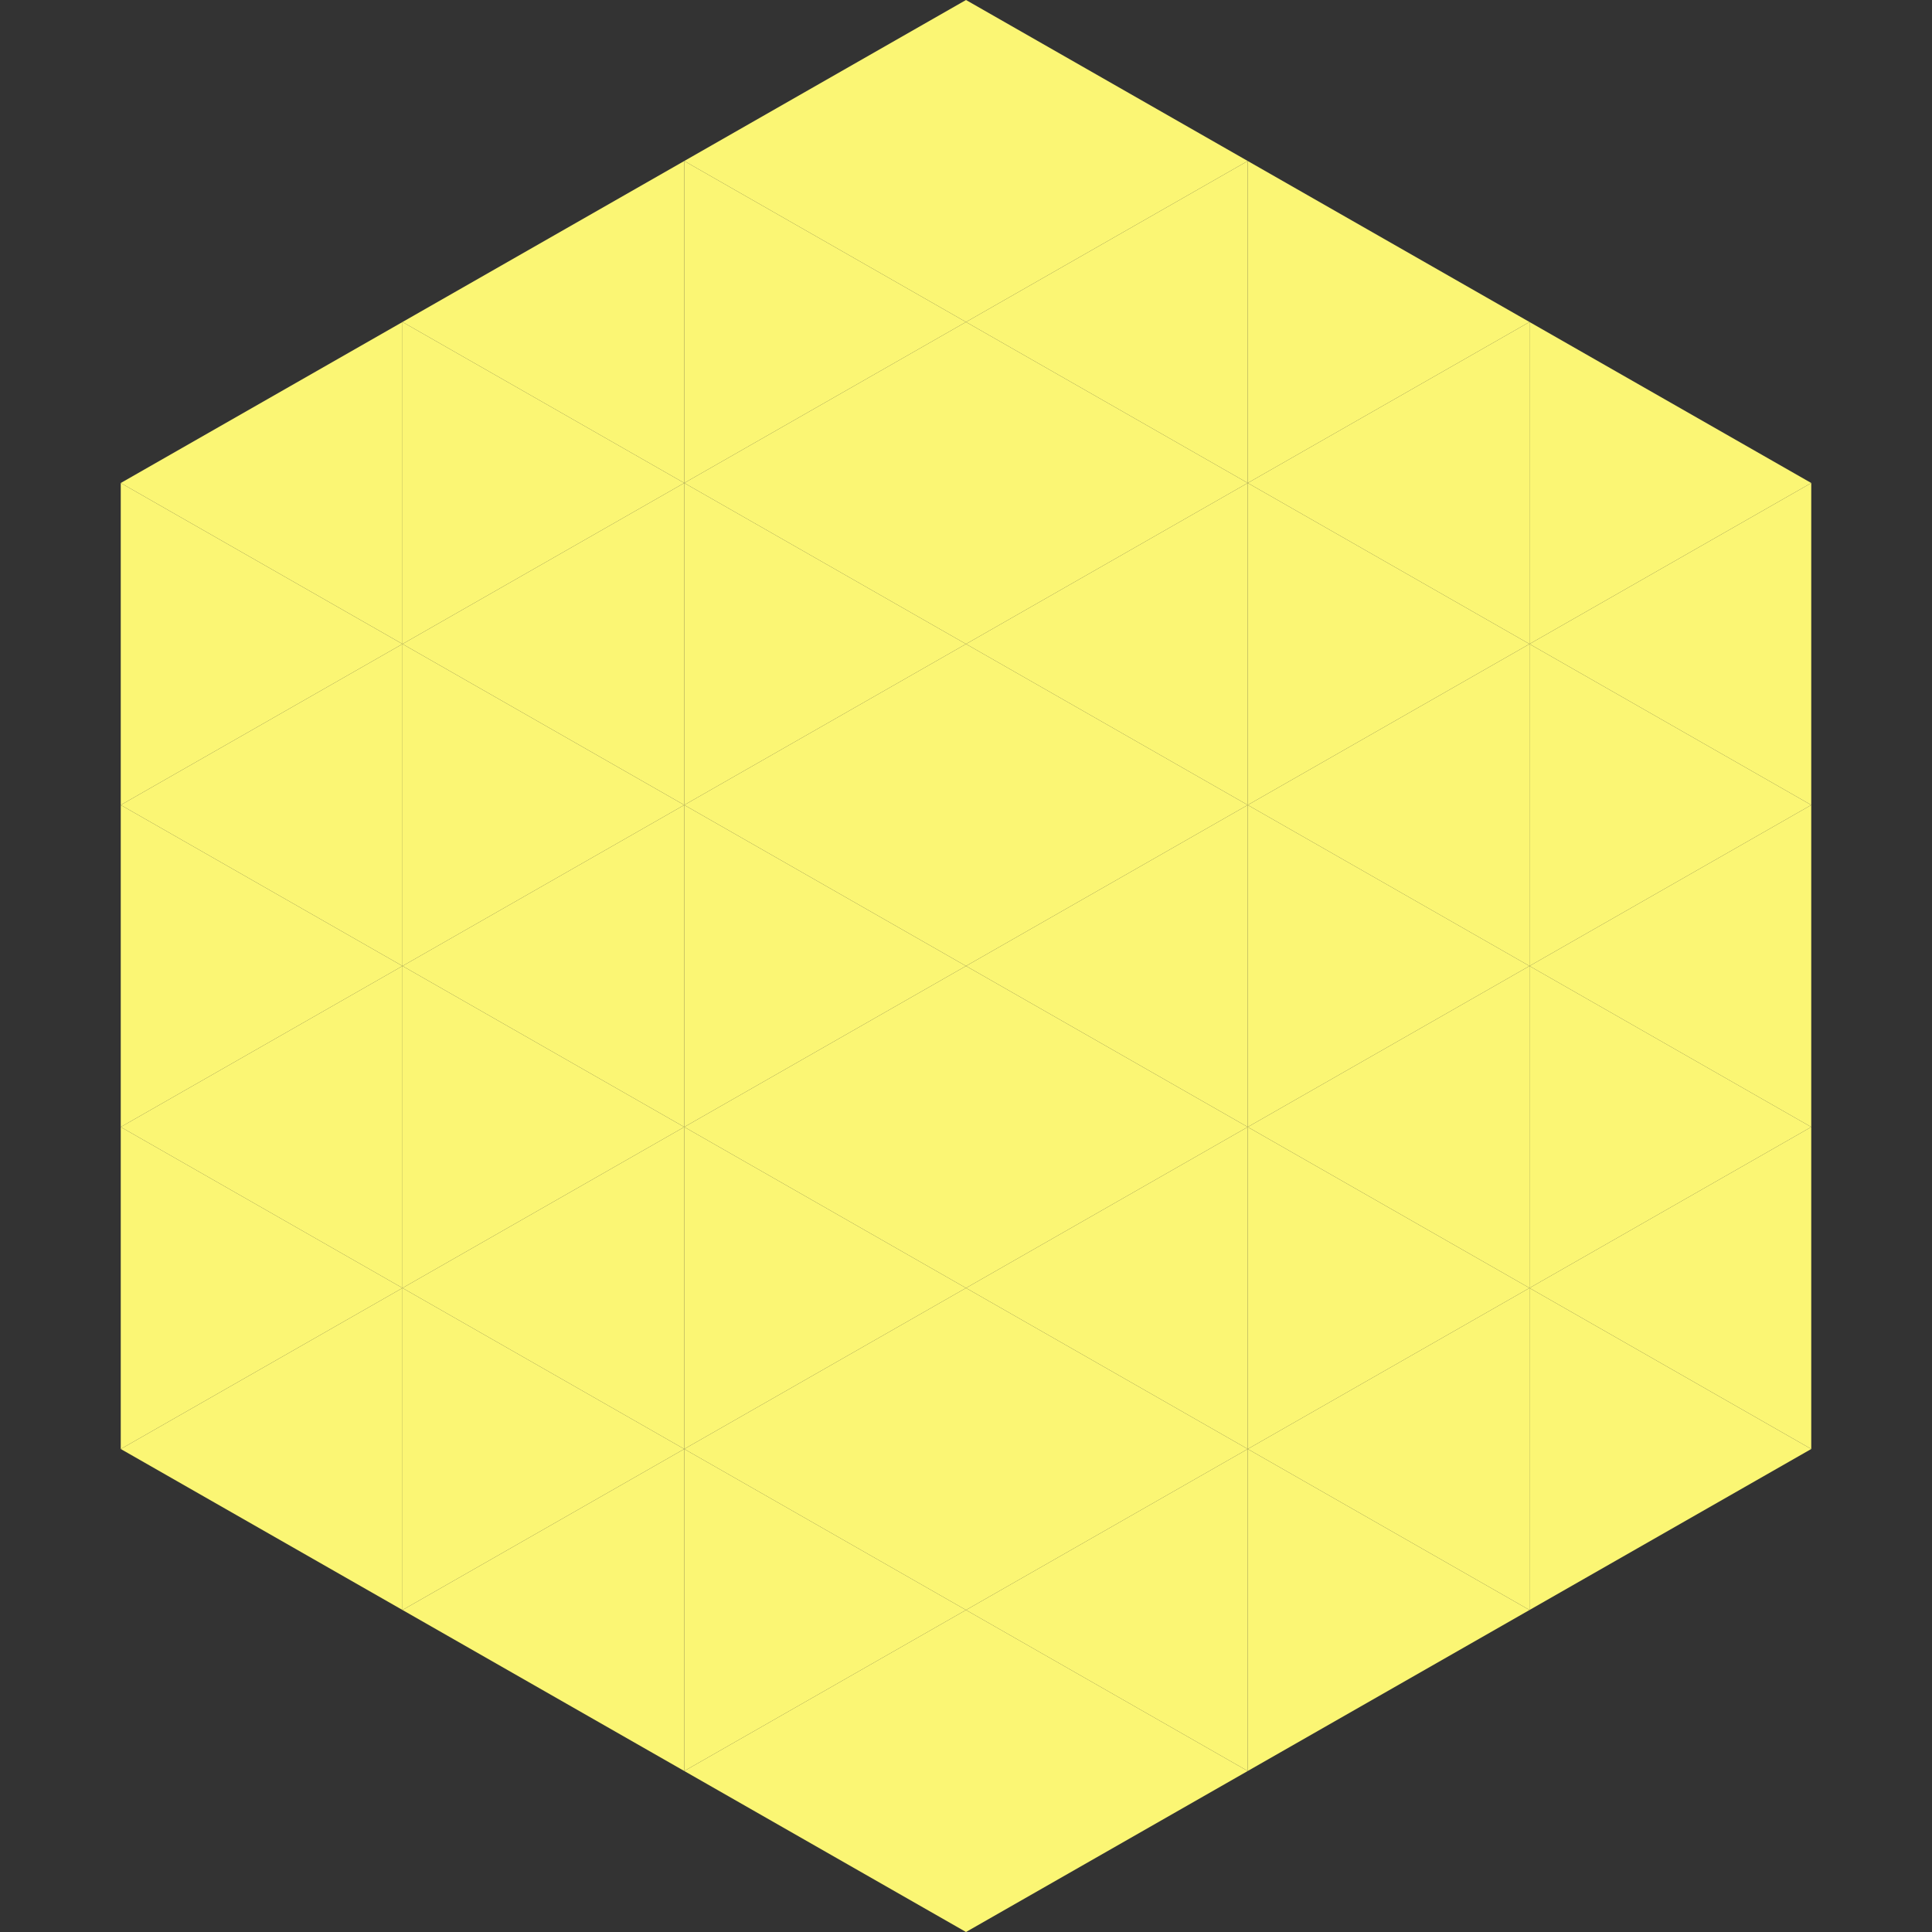
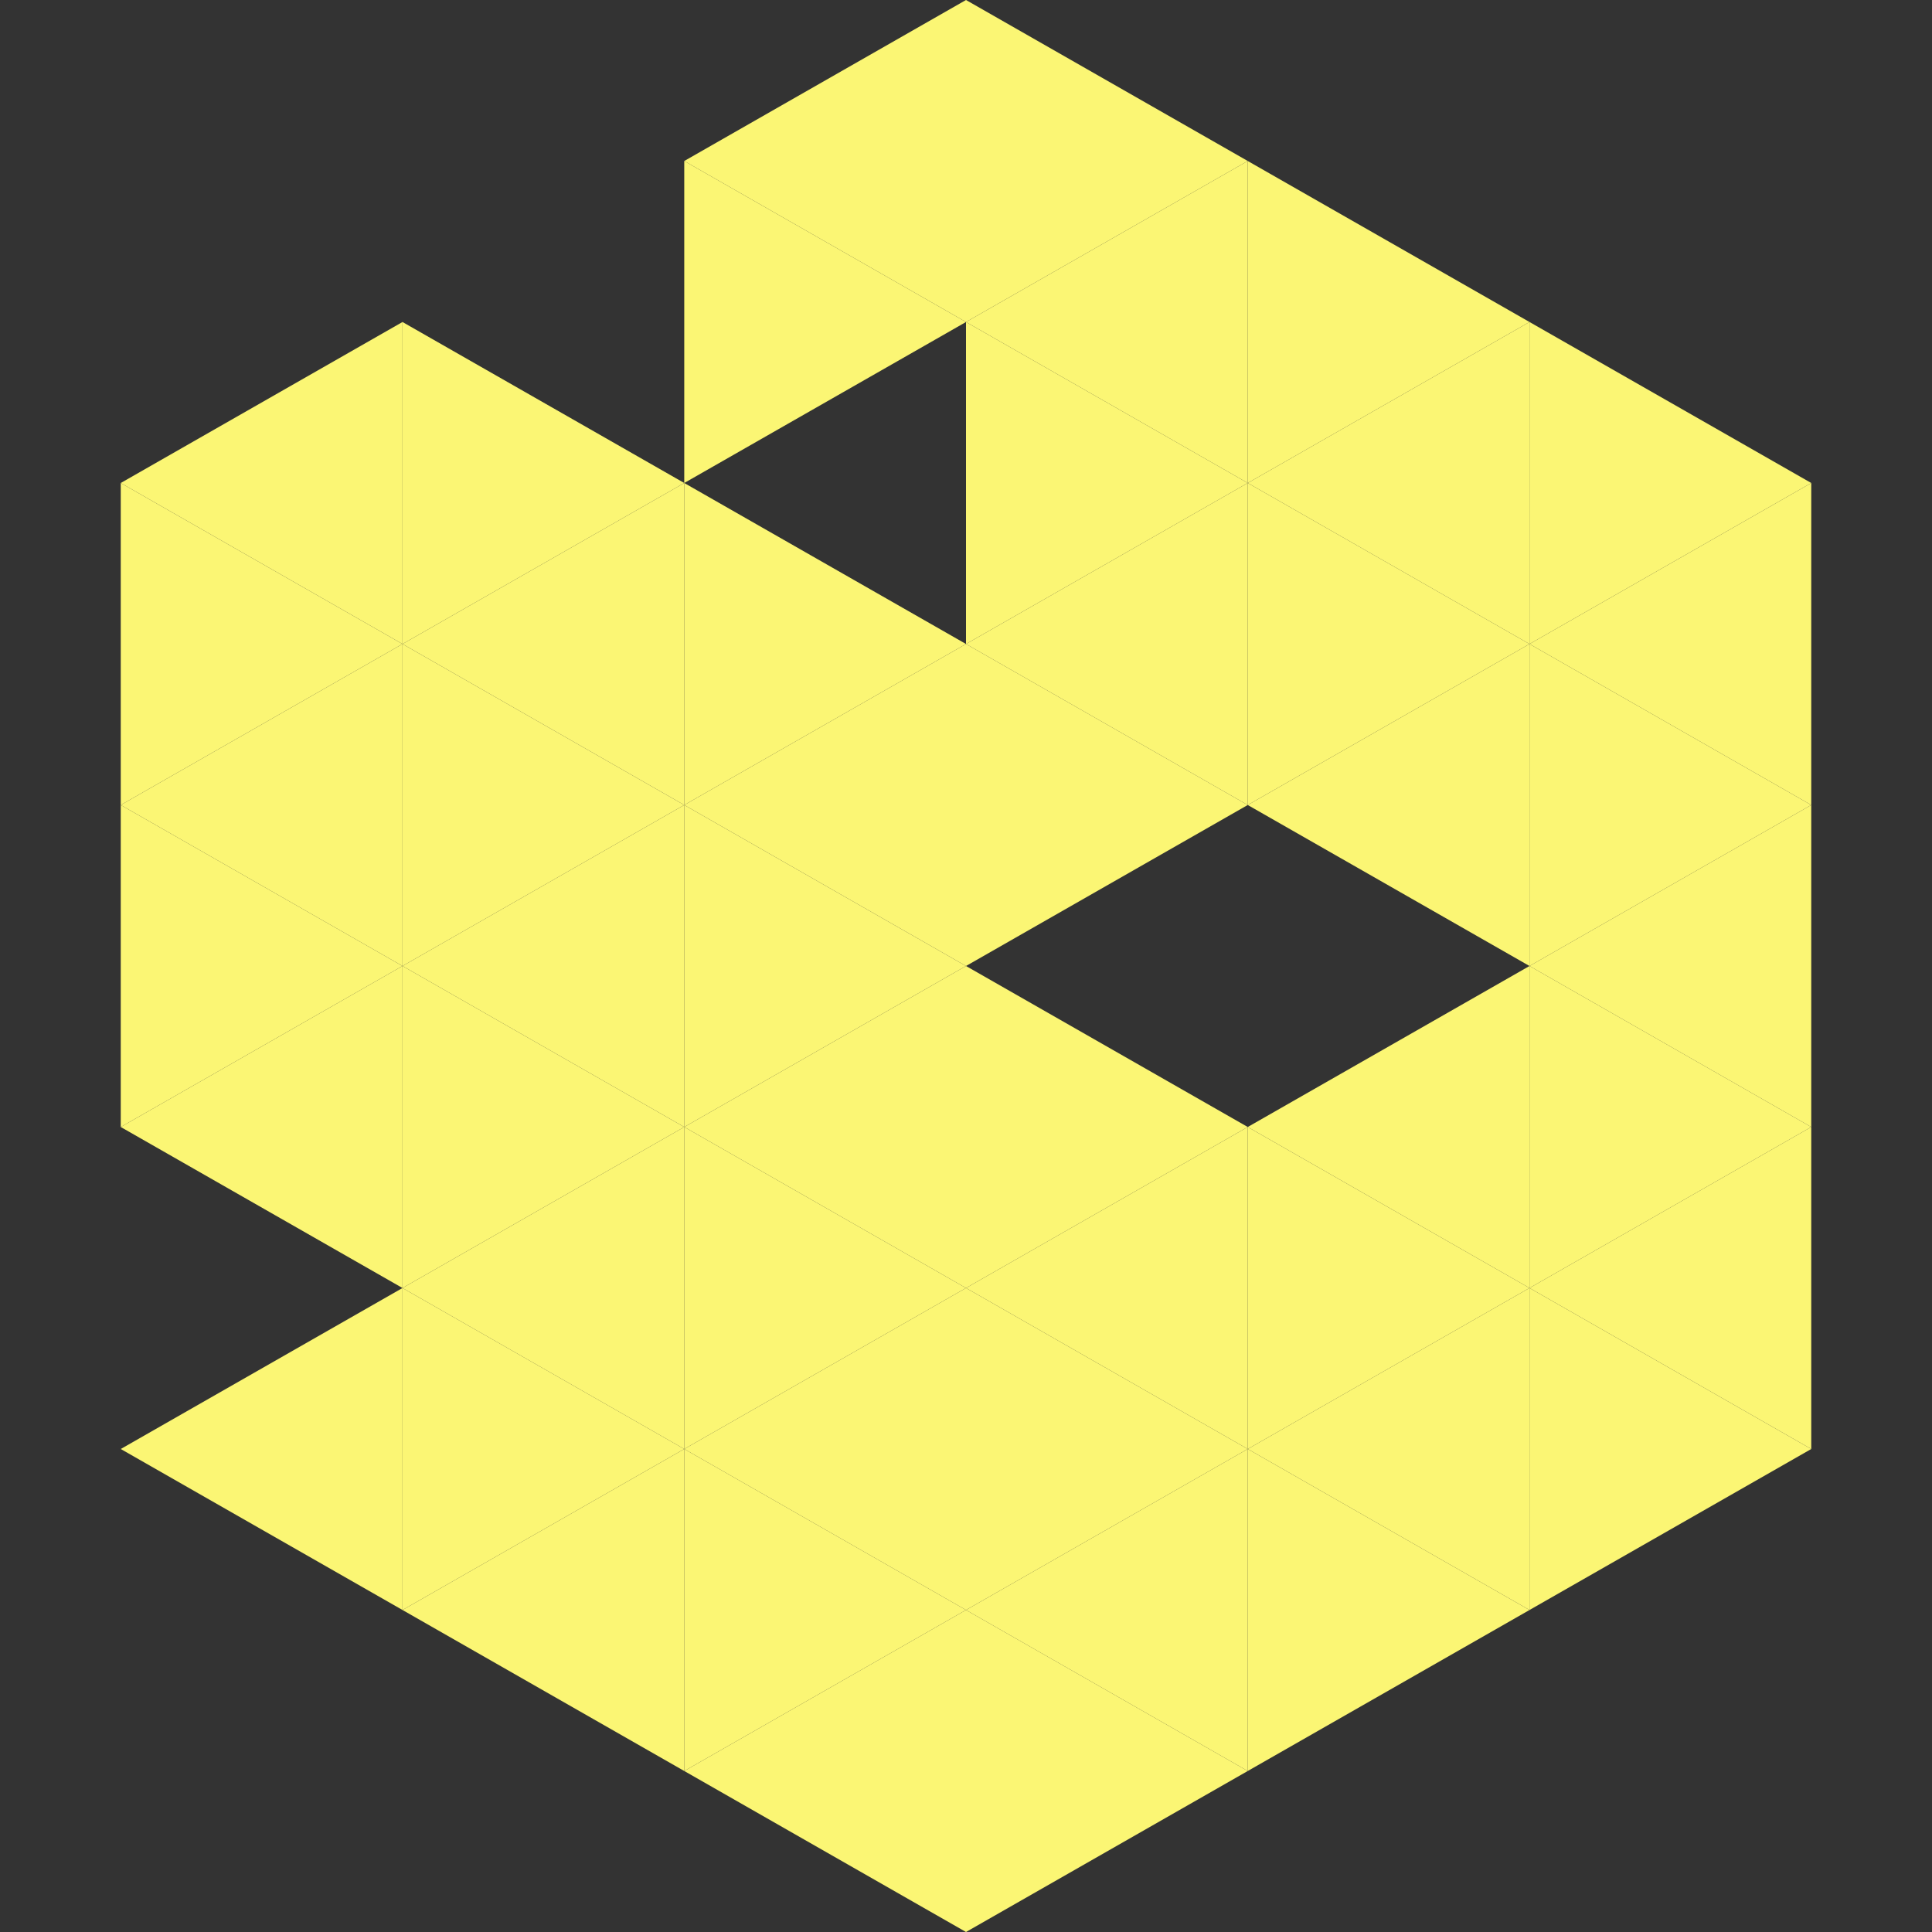
<svg xmlns="http://www.w3.org/2000/svg" width="240" height="240">
  <rect width="100%" height="100%" fill="#333333" stroke="none" />
  <polygon points="50,40 15,60 50,80" style="fill:rgb(251,246,116)" />
  <polygon points="190,40 225,60 190,80" style="fill:rgb(251,246,116)" />
  <polygon points="15,60 50,80 15,100" style="fill:rgb(251,246,116)" />
  <polygon points="225,60 190,80 225,100" style="fill:rgb(251,246,116)" />
  <polygon points="50,80 15,100 50,120" style="fill:rgb(251,246,116)" />
  <polygon points="190,80 225,100 190,120" style="fill:rgb(251,246,116)" />
  <polygon points="15,100 50,120 15,140" style="fill:rgb(251,246,116)" />
  <polygon points="225,100 190,120 225,140" style="fill:rgb(251,246,116)" />
  <polygon points="50,120 15,140 50,160" style="fill:rgb(251,246,116)" />
  <polygon points="190,120 225,140 190,160" style="fill:rgb(251,246,116)" />
-   <polygon points="15,140 50,160 15,180" style="fill:rgb(251,246,116)" />
  <polygon points="225,140 190,160 225,180" style="fill:rgb(251,246,116)" />
  <polygon points="50,160 15,180 50,200" style="fill:rgb(251,246,116)" />
  <polygon points="190,160 225,180 190,200" style="fill:rgb(251,246,116)" />
  <polygon points="15,180 50,200 15,220" style="fill:rgb(255,255,255); fill-opacity:0" />
  <polygon points="225,180 190,200 225,220" style="fill:rgb(255,255,255); fill-opacity:0" />
  <polygon points="50,0 85,20 50,40" style="fill:rgb(255,255,255); fill-opacity:0" />
  <polygon points="190,0 155,20 190,40" style="fill:rgb(255,255,255); fill-opacity:0" />
-   <polygon points="85,20 50,40 85,60" style="fill:rgb(251,246,116)" />
  <polygon points="155,20 190,40 155,60" style="fill:rgb(251,246,116)" />
  <polygon points="50,40 85,60 50,80" style="fill:rgb(251,246,116)" />
  <polygon points="190,40 155,60 190,80" style="fill:rgb(251,246,116)" />
  <polygon points="85,60 50,80 85,100" style="fill:rgb(251,246,116)" />
  <polygon points="155,60 190,80 155,100" style="fill:rgb(251,246,116)" />
  <polygon points="50,80 85,100 50,120" style="fill:rgb(251,246,116)" />
  <polygon points="190,80 155,100 190,120" style="fill:rgb(251,246,116)" />
  <polygon points="85,100 50,120 85,140" style="fill:rgb(251,246,116)" />
-   <polygon points="155,100 190,120 155,140" style="fill:rgb(251,246,116)" />
  <polygon points="50,120 85,140 50,160" style="fill:rgb(251,246,116)" />
  <polygon points="190,120 155,140 190,160" style="fill:rgb(251,246,116)" />
  <polygon points="85,140 50,160 85,180" style="fill:rgb(251,246,116)" />
  <polygon points="155,140 190,160 155,180" style="fill:rgb(251,246,116)" />
  <polygon points="50,160 85,180 50,200" style="fill:rgb(251,246,116)" />
  <polygon points="190,160 155,180 190,200" style="fill:rgb(251,246,116)" />
  <polygon points="85,180 50,200 85,220" style="fill:rgb(251,246,116)" />
  <polygon points="155,180 190,200 155,220" style="fill:rgb(251,246,116)" />
  <polygon points="120,0 85,20 120,40" style="fill:rgb(251,246,116)" />
  <polygon points="120,0 155,20 120,40" style="fill:rgb(251,246,116)" />
  <polygon points="85,20 120,40 85,60" style="fill:rgb(251,246,116)" />
  <polygon points="155,20 120,40 155,60" style="fill:rgb(251,246,116)" />
-   <polygon points="120,40 85,60 120,80" style="fill:rgb(251,246,116)" />
  <polygon points="120,40 155,60 120,80" style="fill:rgb(251,246,116)" />
  <polygon points="85,60 120,80 85,100" style="fill:rgb(251,246,116)" />
  <polygon points="155,60 120,80 155,100" style="fill:rgb(251,246,116)" />
  <polygon points="120,80 85,100 120,120" style="fill:rgb(251,246,116)" />
  <polygon points="120,80 155,100 120,120" style="fill:rgb(251,246,116)" />
  <polygon points="85,100 120,120 85,140" style="fill:rgb(251,246,116)" />
-   <polygon points="155,100 120,120 155,140" style="fill:rgb(251,246,116)" />
  <polygon points="120,120 85,140 120,160" style="fill:rgb(251,246,116)" />
  <polygon points="120,120 155,140 120,160" style="fill:rgb(251,246,116)" />
  <polygon points="85,140 120,160 85,180" style="fill:rgb(251,246,116)" />
  <polygon points="155,140 120,160 155,180" style="fill:rgb(251,246,116)" />
  <polygon points="120,160 85,180 120,200" style="fill:rgb(251,246,116)" />
  <polygon points="120,160 155,180 120,200" style="fill:rgb(251,246,116)" />
  <polygon points="85,180 120,200 85,220" style="fill:rgb(251,246,116)" />
  <polygon points="155,180 120,200 155,220" style="fill:rgb(251,246,116)" />
  <polygon points="120,200 85,220 120,240" style="fill:rgb(251,246,116)" />
  <polygon points="120,200 155,220 120,240" style="fill:rgb(251,246,116)" />
  <polygon points="85,220 120,240 85,260" style="fill:rgb(255,255,255); fill-opacity:0" />
  <polygon points="155,220 120,240 155,260" style="fill:rgb(255,255,255); fill-opacity:0" />
</svg>